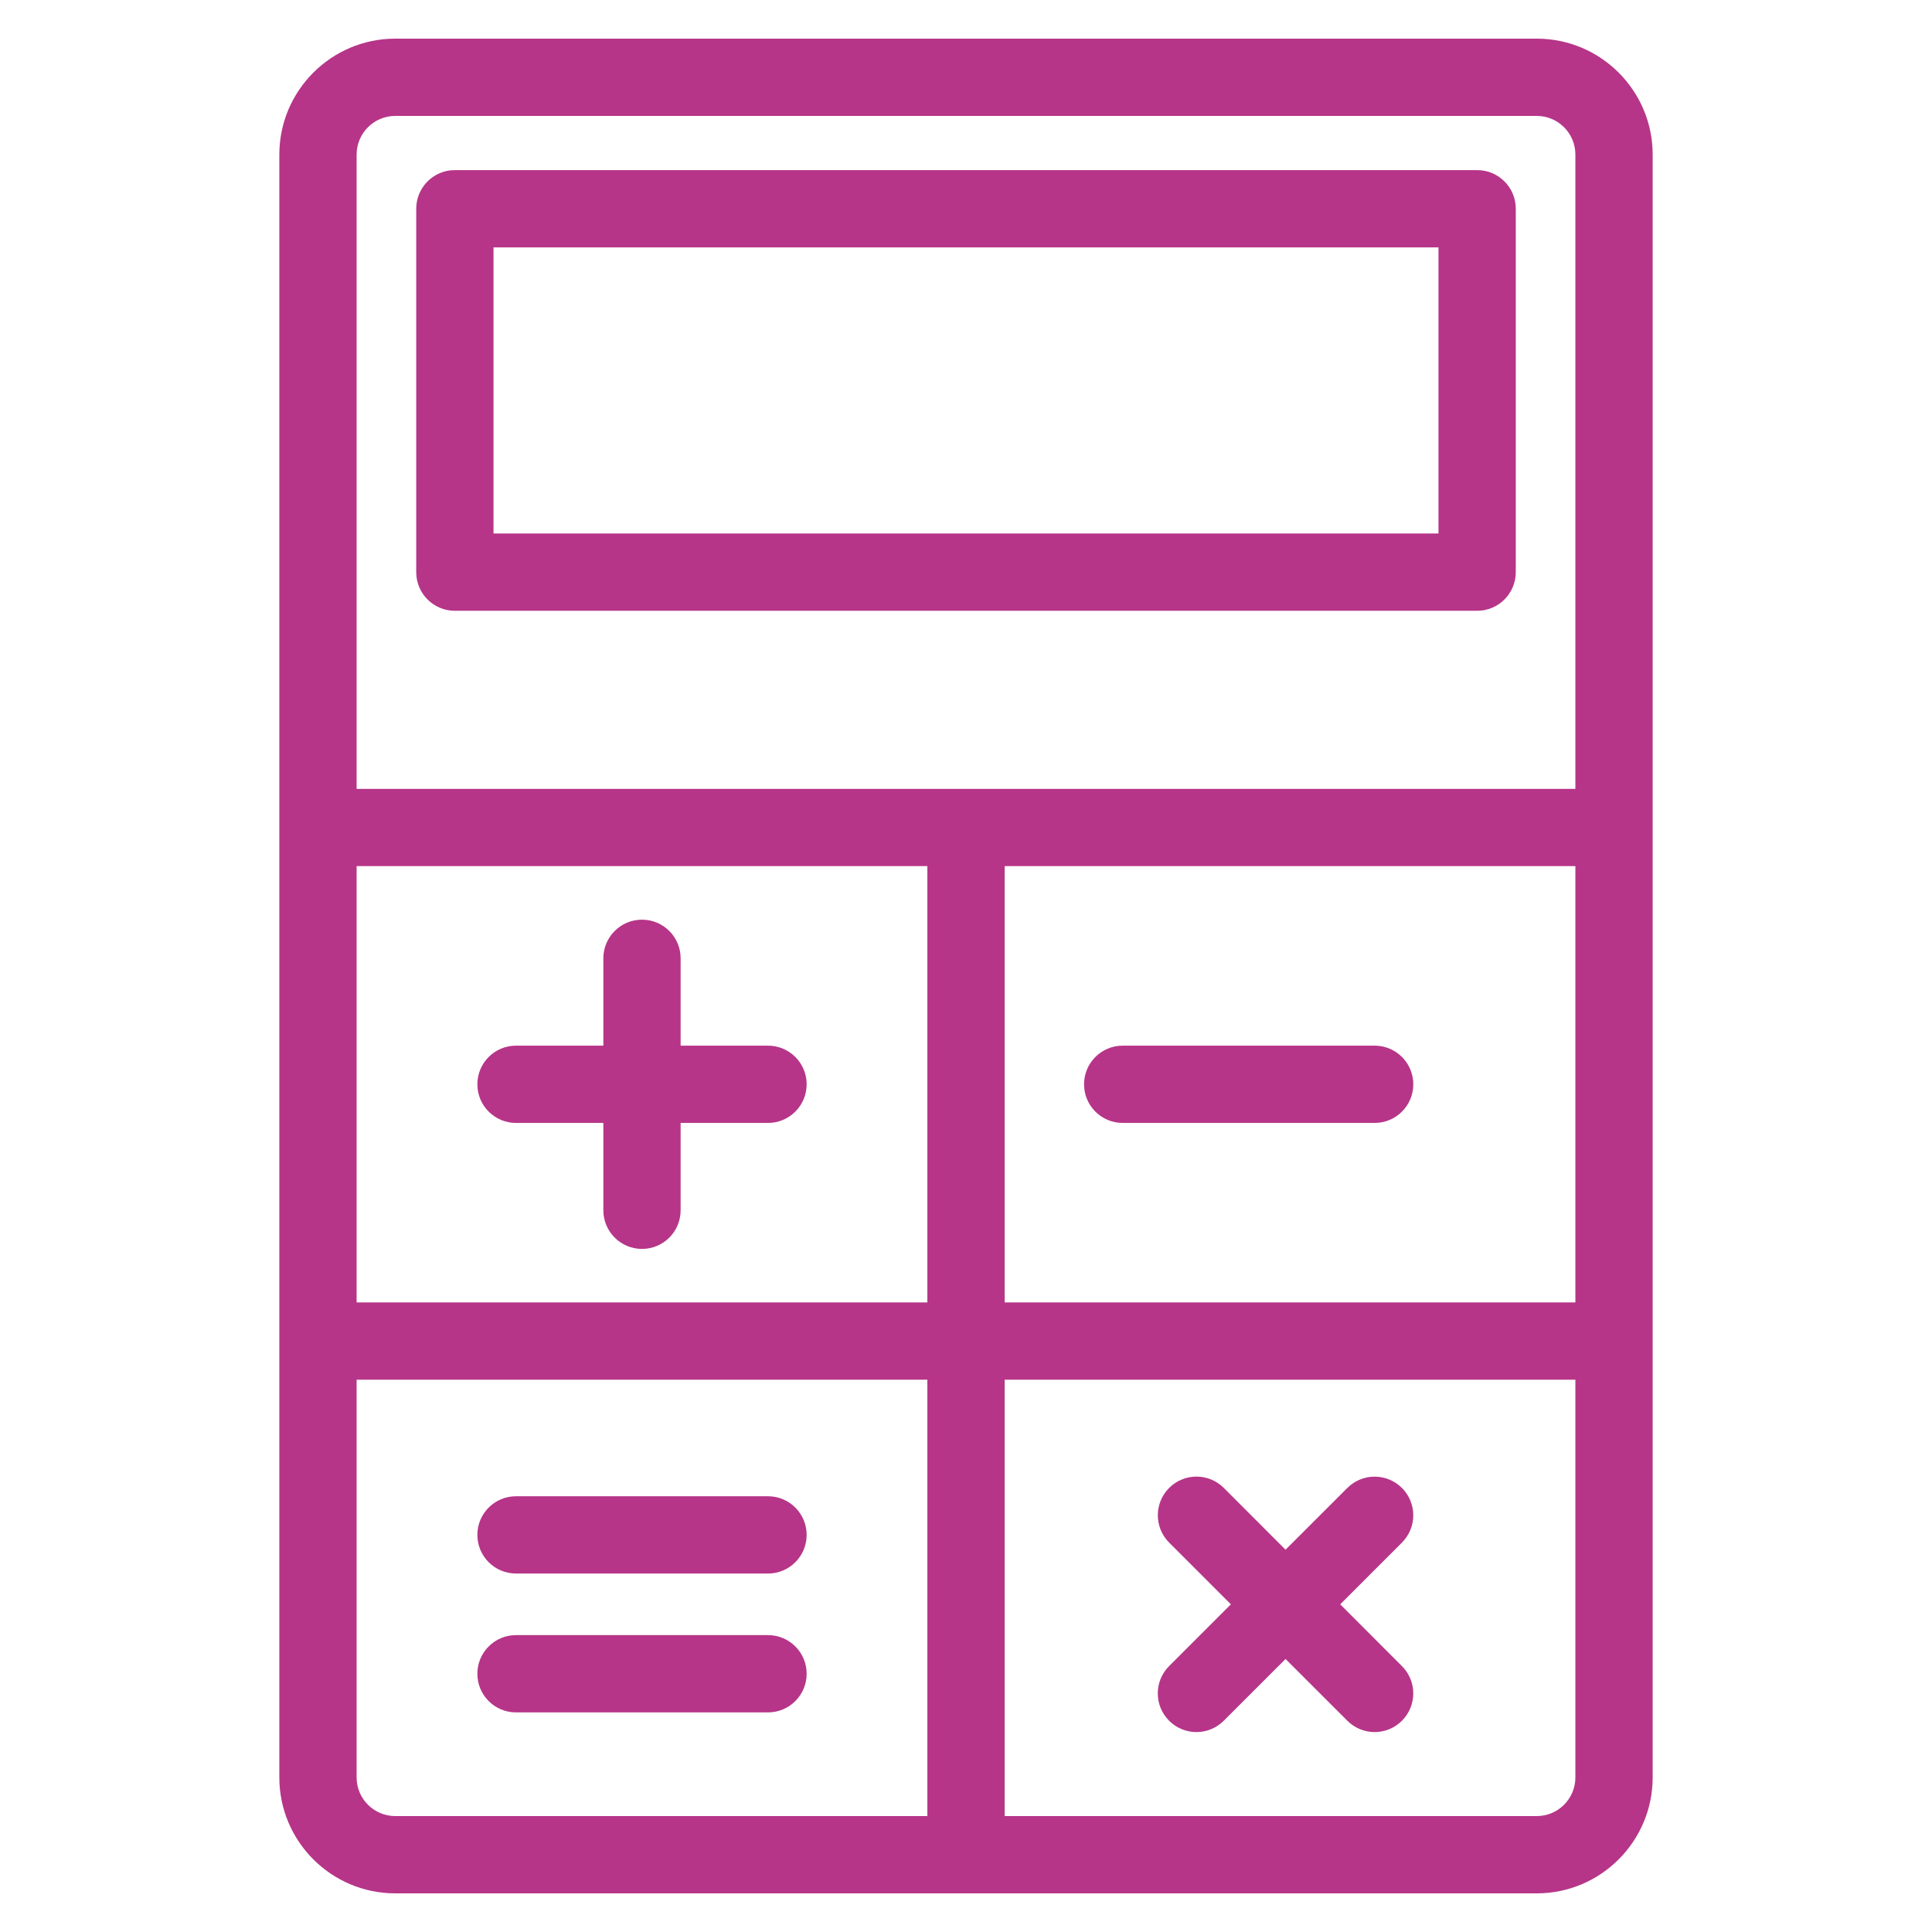
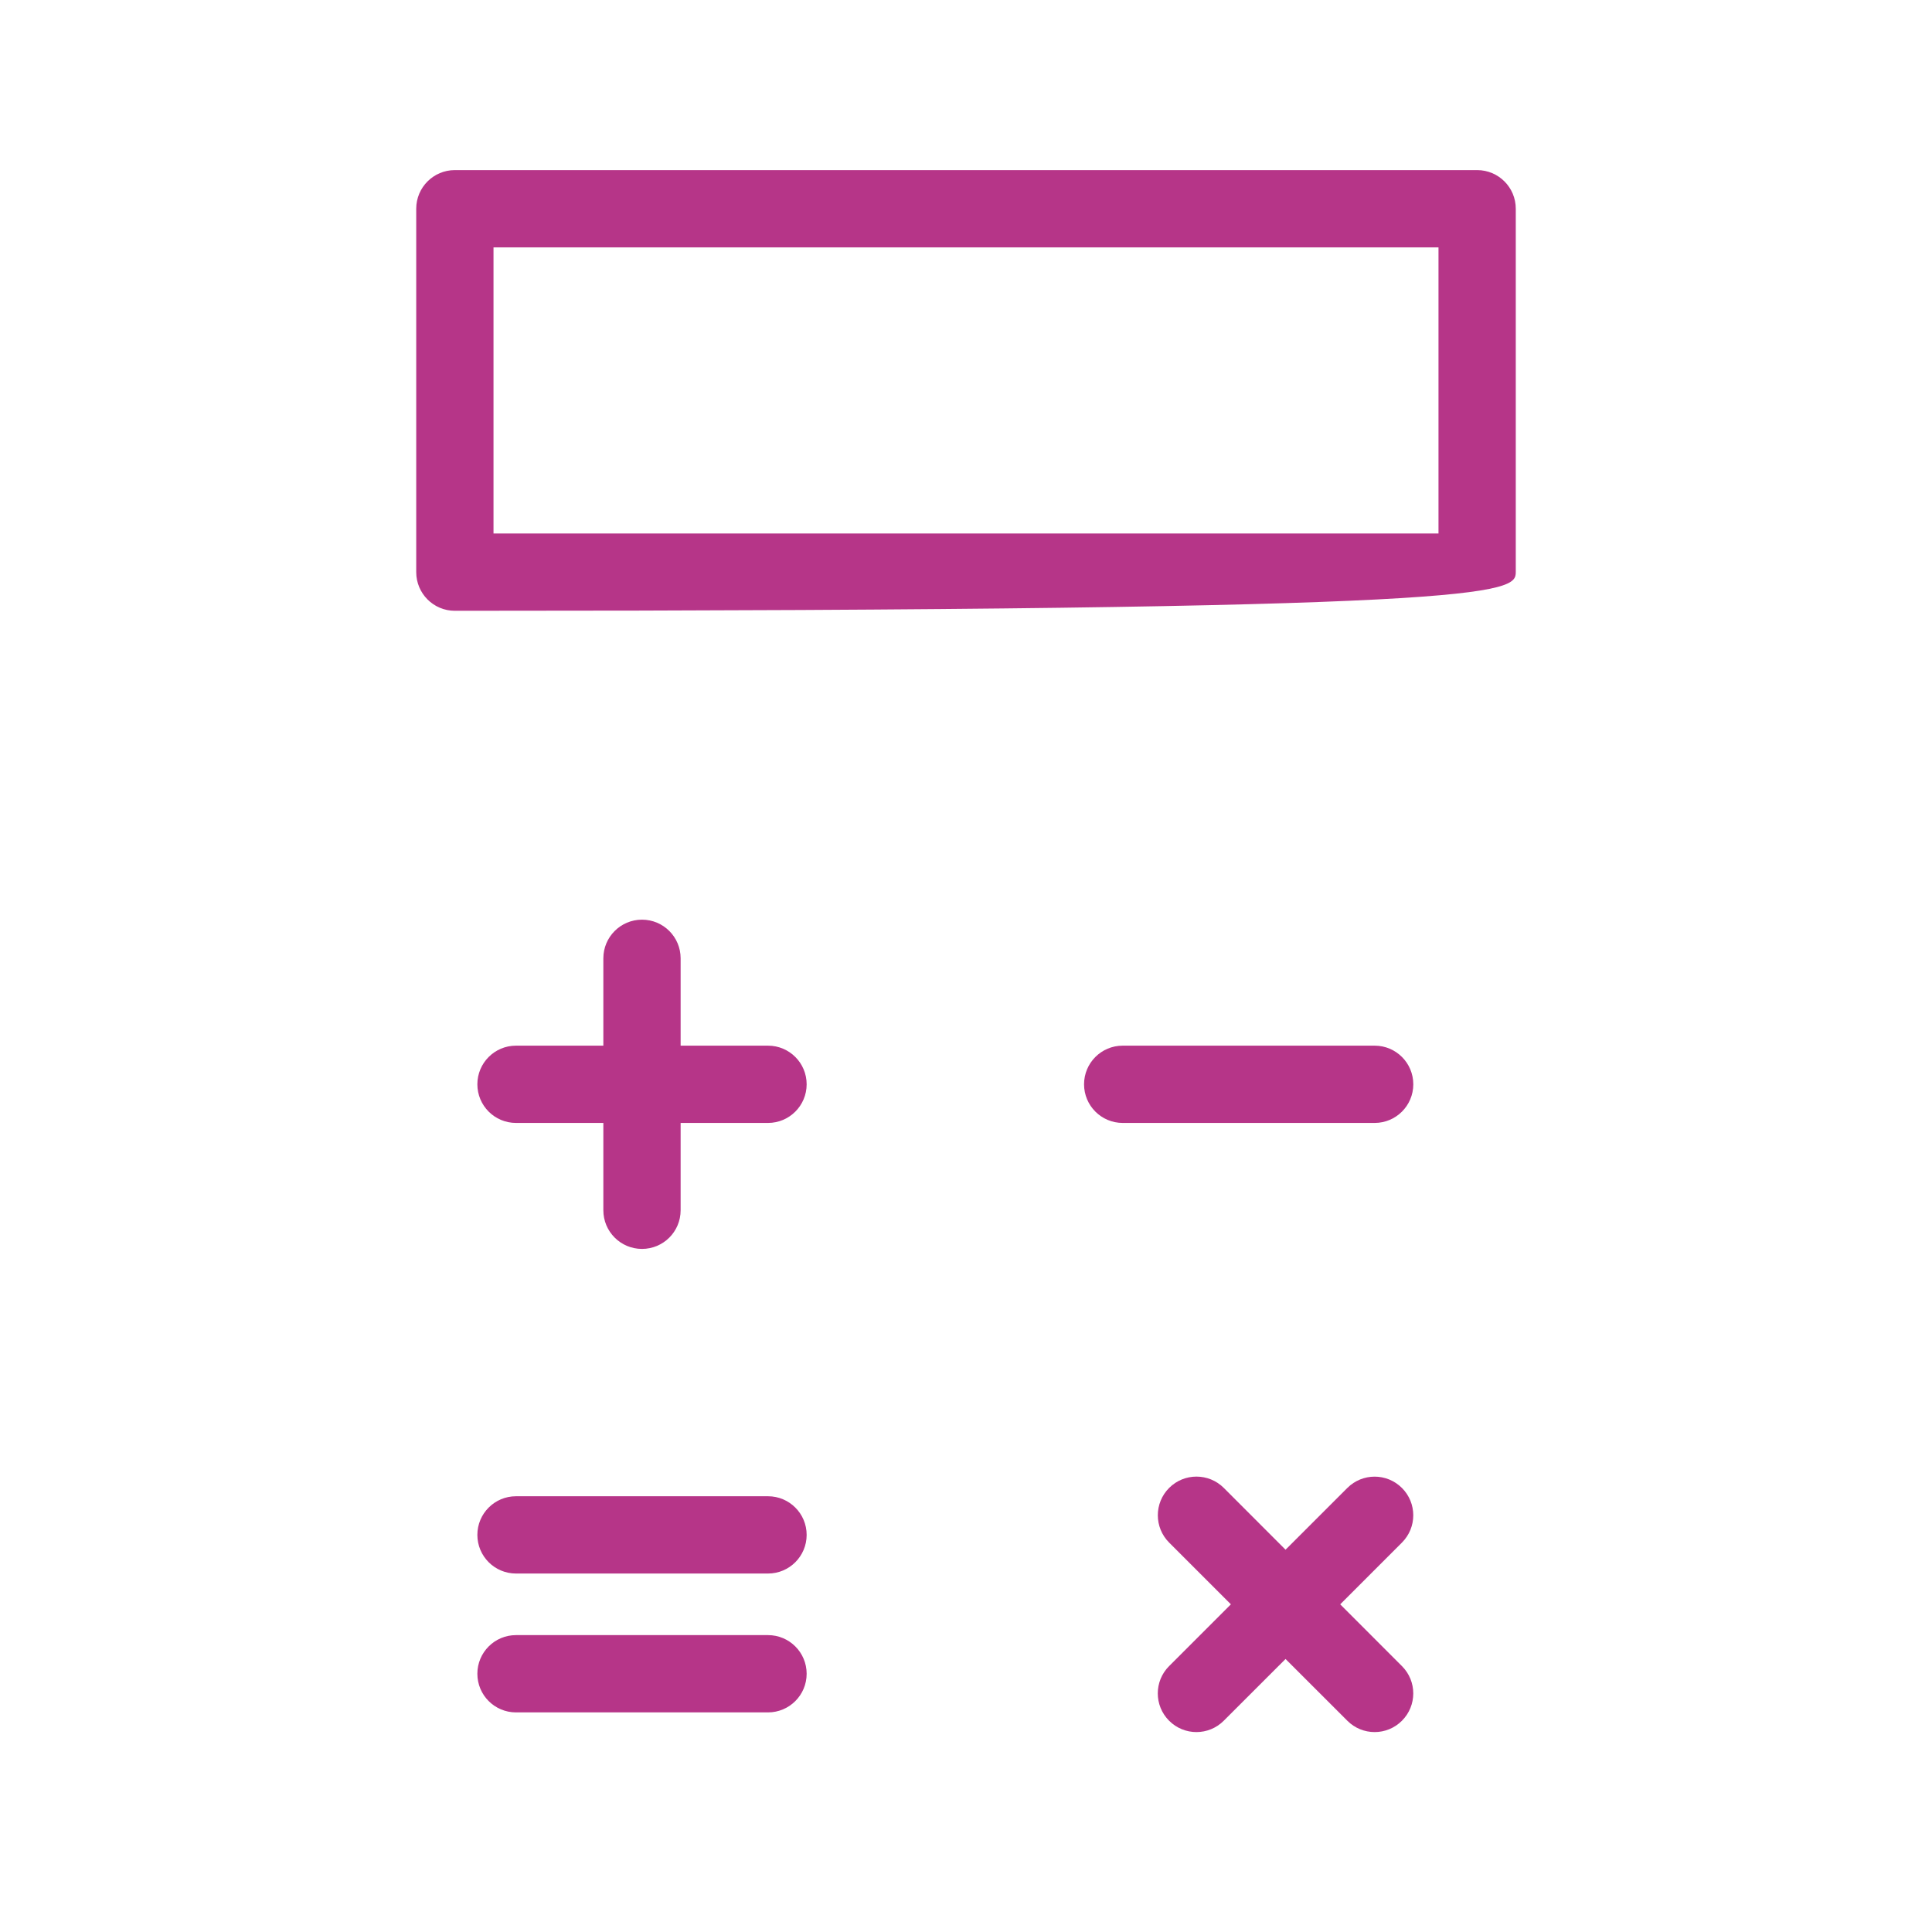
<svg xmlns="http://www.w3.org/2000/svg" width="48" height="48" viewBox="0 0 48 48" fill="none">
-   <path d="M11.301 15.175H36.699C37.23 15.175 37.659 14.745 37.659 14.215V5.186C37.659 4.656 37.23 4.226 36.699 4.226H11.301C10.77 4.226 10.341 4.656 10.341 5.186V14.215C10.341 14.745 10.77 15.175 11.301 15.175ZM12.261 6.146H35.739V13.255H12.261V6.146Z" fill="#B63588" />
-   <path d="M38.18 47.04C39.768 47.04 41.06 45.748 41.06 44.16C41.06 30.727 41.06 18.466 41.06 3.84C41.06 2.252 39.768 0.96 38.18 0.96H9.82C8.232 0.96 6.94 2.252 6.94 3.84C6.94 18.418 6.94 30.68 6.94 44.16C6.94 45.748 8.232 47.04 9.82 47.04H38.18ZM38.18 45.12H24.96V34.279H39.14V44.16C39.14 44.689 38.71 45.12 38.18 45.12ZM24.96 21.518H39.14V32.359H24.96V21.518ZM23.04 32.359H8.86V21.518H23.04L23.04 32.359ZM9.82 2.88H38.18C38.71 2.88 39.14 3.311 39.14 3.84V19.599H8.86V3.84C8.86 3.311 9.29 2.88 9.82 2.88ZM8.86 44.16V34.279H23.04V45.12H9.82C9.29 45.12 8.86 44.689 8.86 44.16Z" fill="#B63588" />
+   <path d="M11.301 15.175C37.23 15.175 37.659 14.745 37.659 14.215V5.186C37.659 4.656 37.23 4.226 36.699 4.226H11.301C10.77 4.226 10.341 4.656 10.341 5.186V14.215C10.341 14.745 10.77 15.175 11.301 15.175ZM12.261 6.146H35.739V13.255H12.261V6.146Z" fill="#B63588" />
  <path d="M12.82 27.899H14.99V30.069C14.99 30.599 15.42 31.029 15.95 31.029C16.481 31.029 16.91 30.599 16.91 30.069V27.899H19.081C19.611 27.899 20.041 27.469 20.041 26.939C20.041 26.409 19.611 25.979 19.081 25.979H16.91V23.809C16.91 23.279 16.481 22.849 15.95 22.849C15.42 22.849 14.99 23.279 14.99 23.809V25.979H12.82C12.289 25.979 11.86 26.409 11.86 26.939C11.86 27.469 12.289 27.899 12.82 27.899ZM34.153 25.979H27.893C27.362 25.979 26.933 26.409 26.933 26.939C26.933 27.469 27.362 27.899 27.893 27.899H34.153C34.683 27.899 35.113 27.469 35.113 26.939C35.113 26.409 34.683 25.979 34.153 25.979ZM34.831 36.968C34.456 36.593 33.849 36.593 33.474 36.968L31.939 38.502L30.405 36.967C30.03 36.592 29.422 36.592 29.047 36.967C28.672 37.342 28.672 37.95 29.047 38.325L30.581 39.859L29.046 41.394C28.671 41.768 28.671 42.376 29.046 42.751C29.234 42.939 29.479 43.033 29.725 43.033C29.971 43.033 30.216 42.939 30.404 42.751L31.939 41.217L33.474 42.751C33.661 42.939 33.907 43.033 34.153 43.033C34.398 43.033 34.644 42.939 34.831 42.751C35.206 42.376 35.206 41.769 34.831 41.394L33.297 39.859L34.831 38.325C35.206 37.95 35.206 37.343 34.831 36.968ZM12.82 39.094H19.081C19.611 39.094 20.041 38.664 20.041 38.134C20.041 37.604 19.611 37.174 19.081 37.174H12.82C12.289 37.174 11.86 37.604 11.86 38.134C11.86 38.664 12.289 39.094 12.82 39.094ZM12.82 42.544H19.081C19.611 42.544 20.041 42.114 20.041 41.584C20.041 41.054 19.611 40.624 19.081 40.624H12.82C12.289 40.624 11.86 41.054 11.86 41.584C11.86 42.114 12.289 42.544 12.82 42.544Z" fill="#B63588" />
</svg>